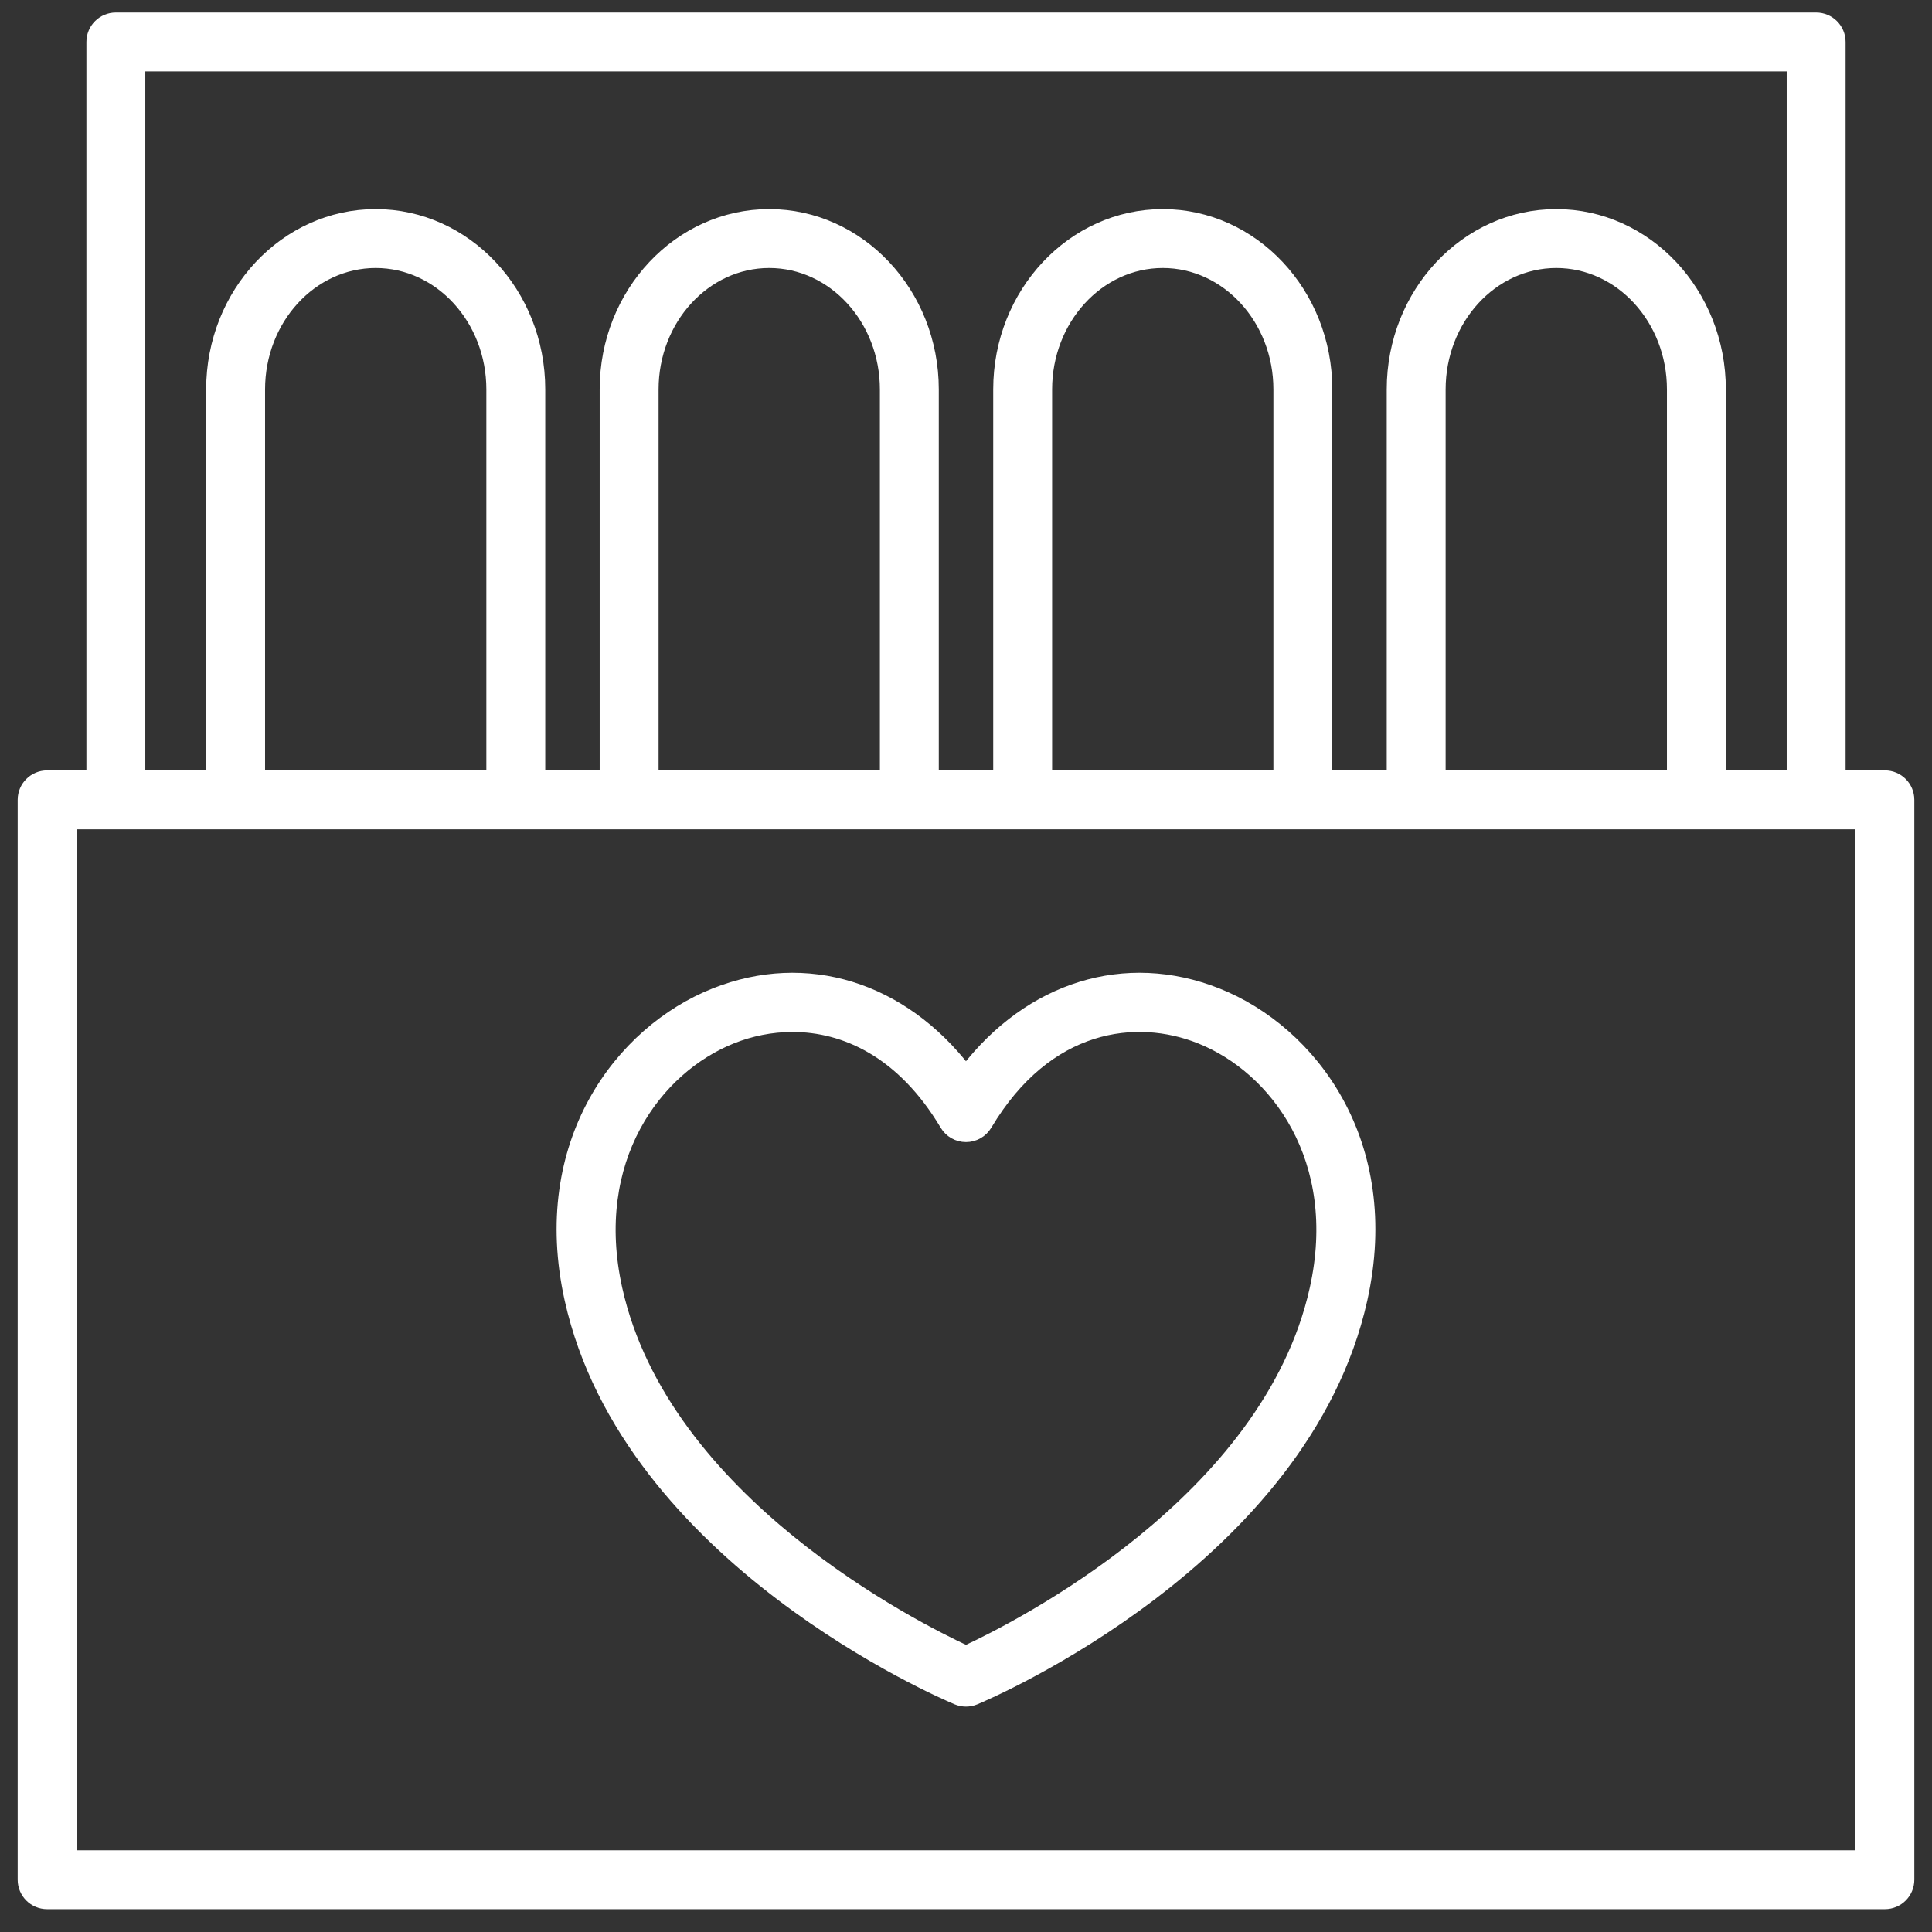
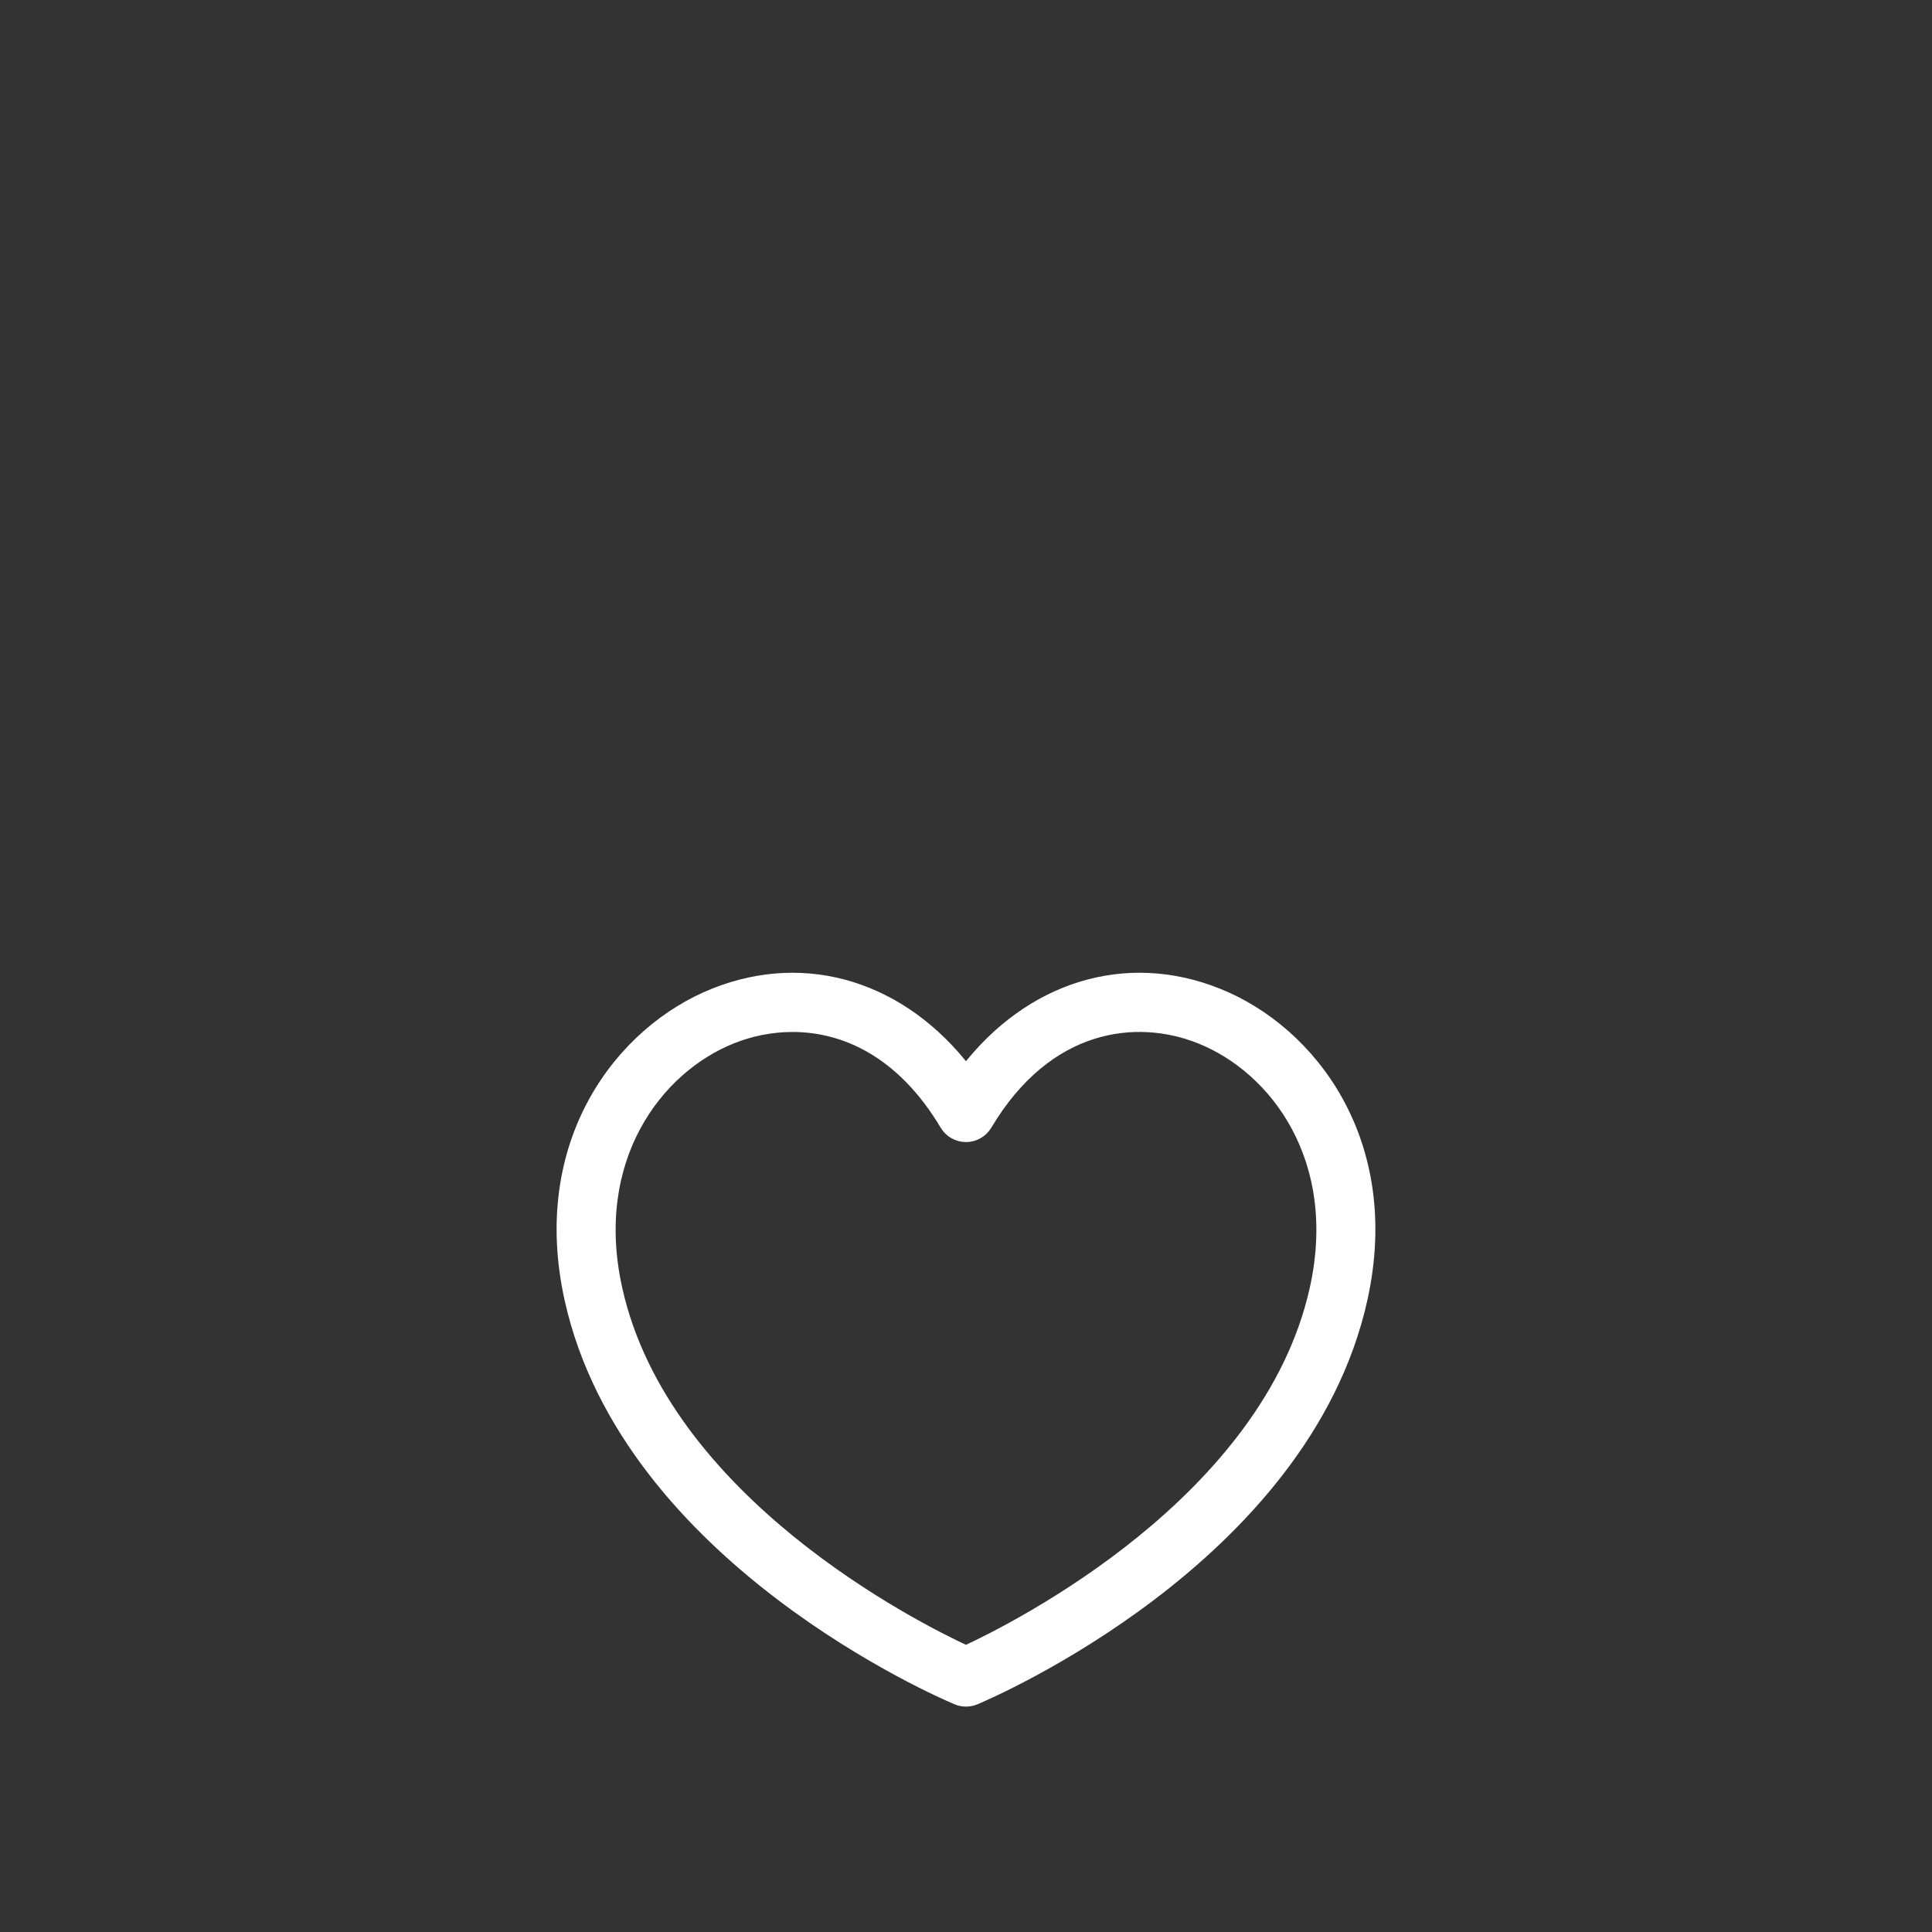
<svg xmlns="http://www.w3.org/2000/svg" width="82" height="82" viewBox="0 0 82 82" fill="none">
  <rect x="0" y="0" width="82" height="82" fill="#333333" stroke="none" />
  <g id="Frame 484">
    <path id="Vector" d="M40.614 72.106C40.737 72.158 40.869 72.183 40.999 72.183C41.13 72.183 41.262 72.158 41.385 72.106C41.954 71.868 55.336 66.159 57.787 55.15C59.266 48.503 55.652 43.77 51.667 42.187C47.767 40.635 43.715 41.916 40.999 45.444C38.286 41.918 34.23 40.635 30.332 42.187C26.348 43.77 22.733 48.502 24.212 55.15C26.665 66.159 40.045 71.868 40.614 72.106ZM31.071 44.046C31.852 43.735 32.727 43.55 33.639 43.55C35.862 43.55 38.304 44.652 40.14 47.735C40.321 48.038 40.647 48.223 40.999 48.223C41.352 48.223 41.678 48.038 41.859 47.735C44.448 43.389 48.241 42.976 50.929 44.046C54.151 45.326 57.06 49.211 55.834 54.715C53.83 63.722 43.173 69.08 40.999 70.088C38.826 69.08 28.17 63.722 26.166 54.715C24.94 49.211 27.849 45.326 31.071 44.046Z" fill="#ffffff" stroke="#ffffff" stroke-width="0.5" />
-     <path id="Vector_2" d="M80 32.948H78.083V1.781C78.083 1.228 77.636 0.781 77.083 0.781H4.917C4.364 0.781 3.917 1.228 3.917 1.781V32.948H2C1.447 32.948 1 33.395 1 33.948V79.781C1 80.334 1.447 80.781 2 80.781H80C80.553 80.781 81 80.334 81 79.781V33.948C81 33.395 80.553 32.948 80 32.948ZM5.917 2.781H76.083V32.948H73V16.527C73 12.445 69.884 9.125 66.054 9.125C62.224 9.125 59.107 12.445 59.107 16.527V32.948H56.297V16.527C56.297 12.445 53.182 9.125 49.352 9.125C45.522 9.125 42.405 12.445 42.405 16.527V32.948H39.595V16.527C39.595 12.445 36.478 9.125 32.648 9.125C28.818 9.125 25.702 12.445 25.702 16.527V32.948H22.892V16.527C22.892 12.445 19.776 9.125 15.946 9.125C12.116 9.125 9 12.445 9 16.527V32.948H5.917V2.781ZM71 32.948H61.107V16.527C61.107 13.549 63.326 11.125 66.054 11.125C68.781 11.125 71 13.549 71 16.527V32.948ZM54.297 32.948H44.405V16.527C44.405 13.549 46.624 11.125 49.352 11.125C52.078 11.125 54.297 13.549 54.297 16.527V32.948ZM37.595 32.948H27.702V16.527C27.702 13.549 29.921 11.125 32.648 11.125C35.376 11.125 37.595 13.549 37.595 16.527V32.948ZM20.892 32.948H11V16.527C11 13.549 13.219 11.125 15.946 11.125C18.673 11.125 20.892 13.549 20.892 16.527V32.948ZM79 78.781H3V34.948H79V78.781Z" fill="#ffffff" stroke="#ffffff" stroke-width="0.5" />
  </g>
</svg>